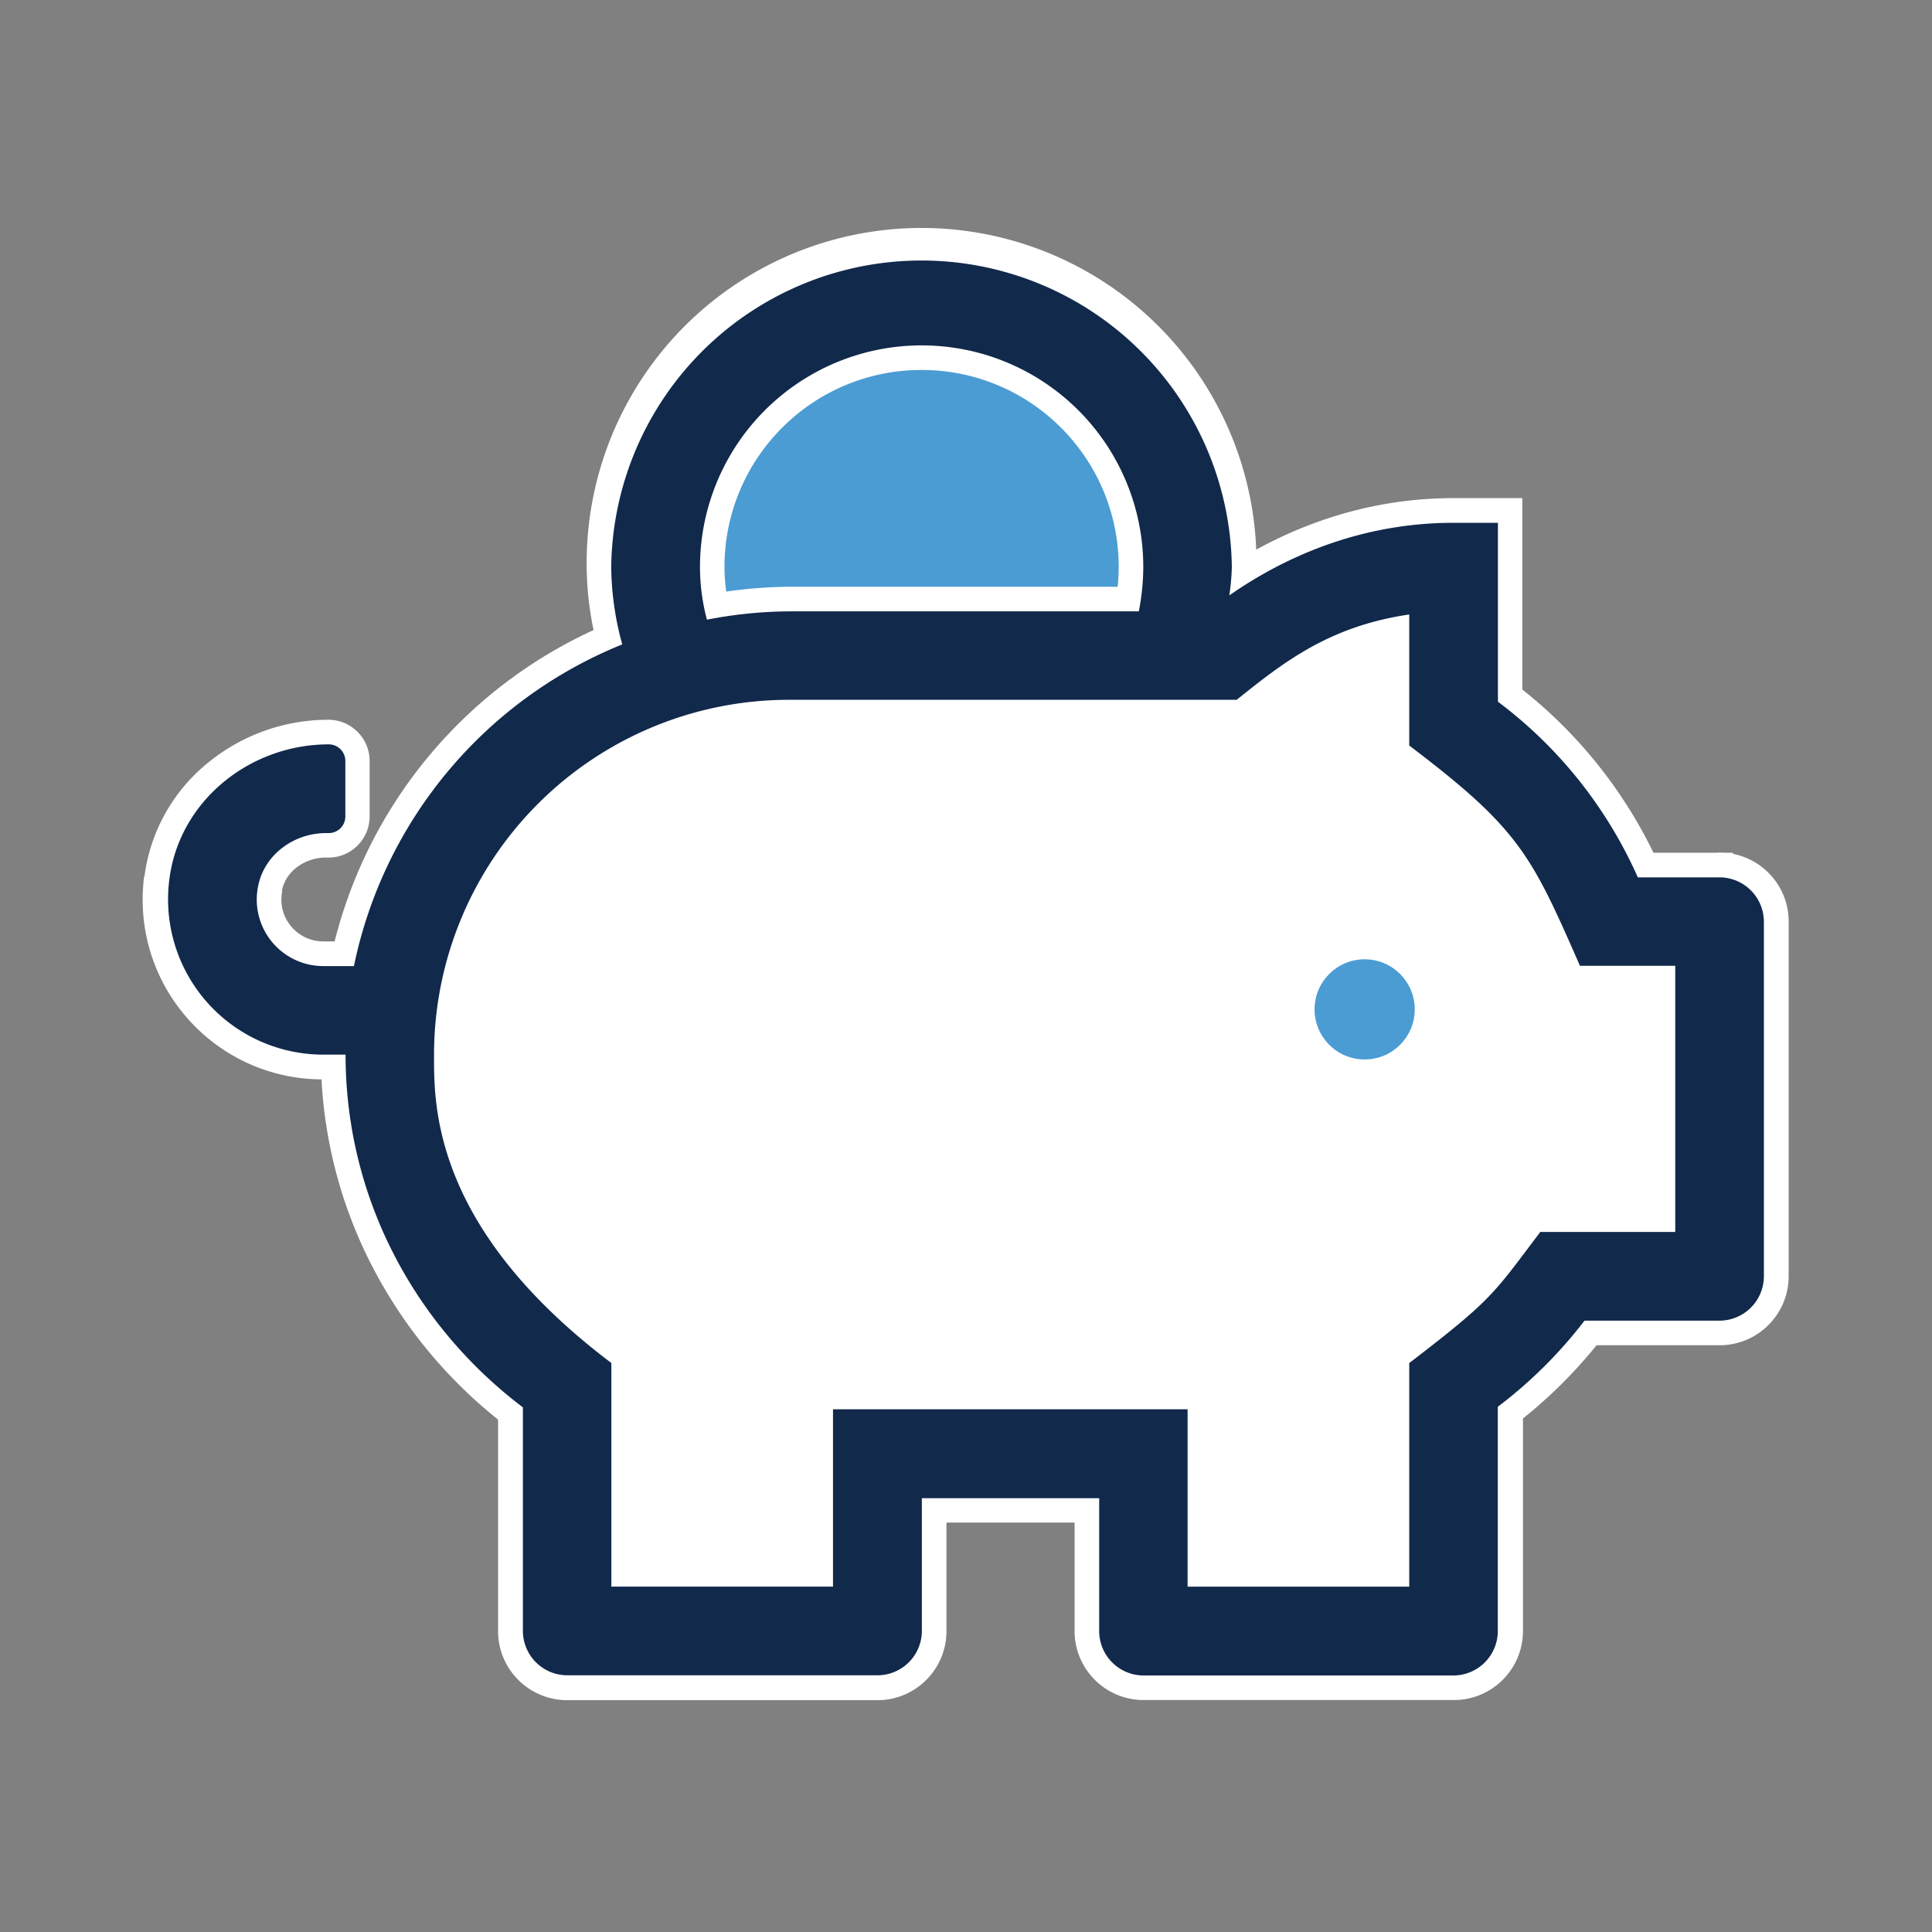
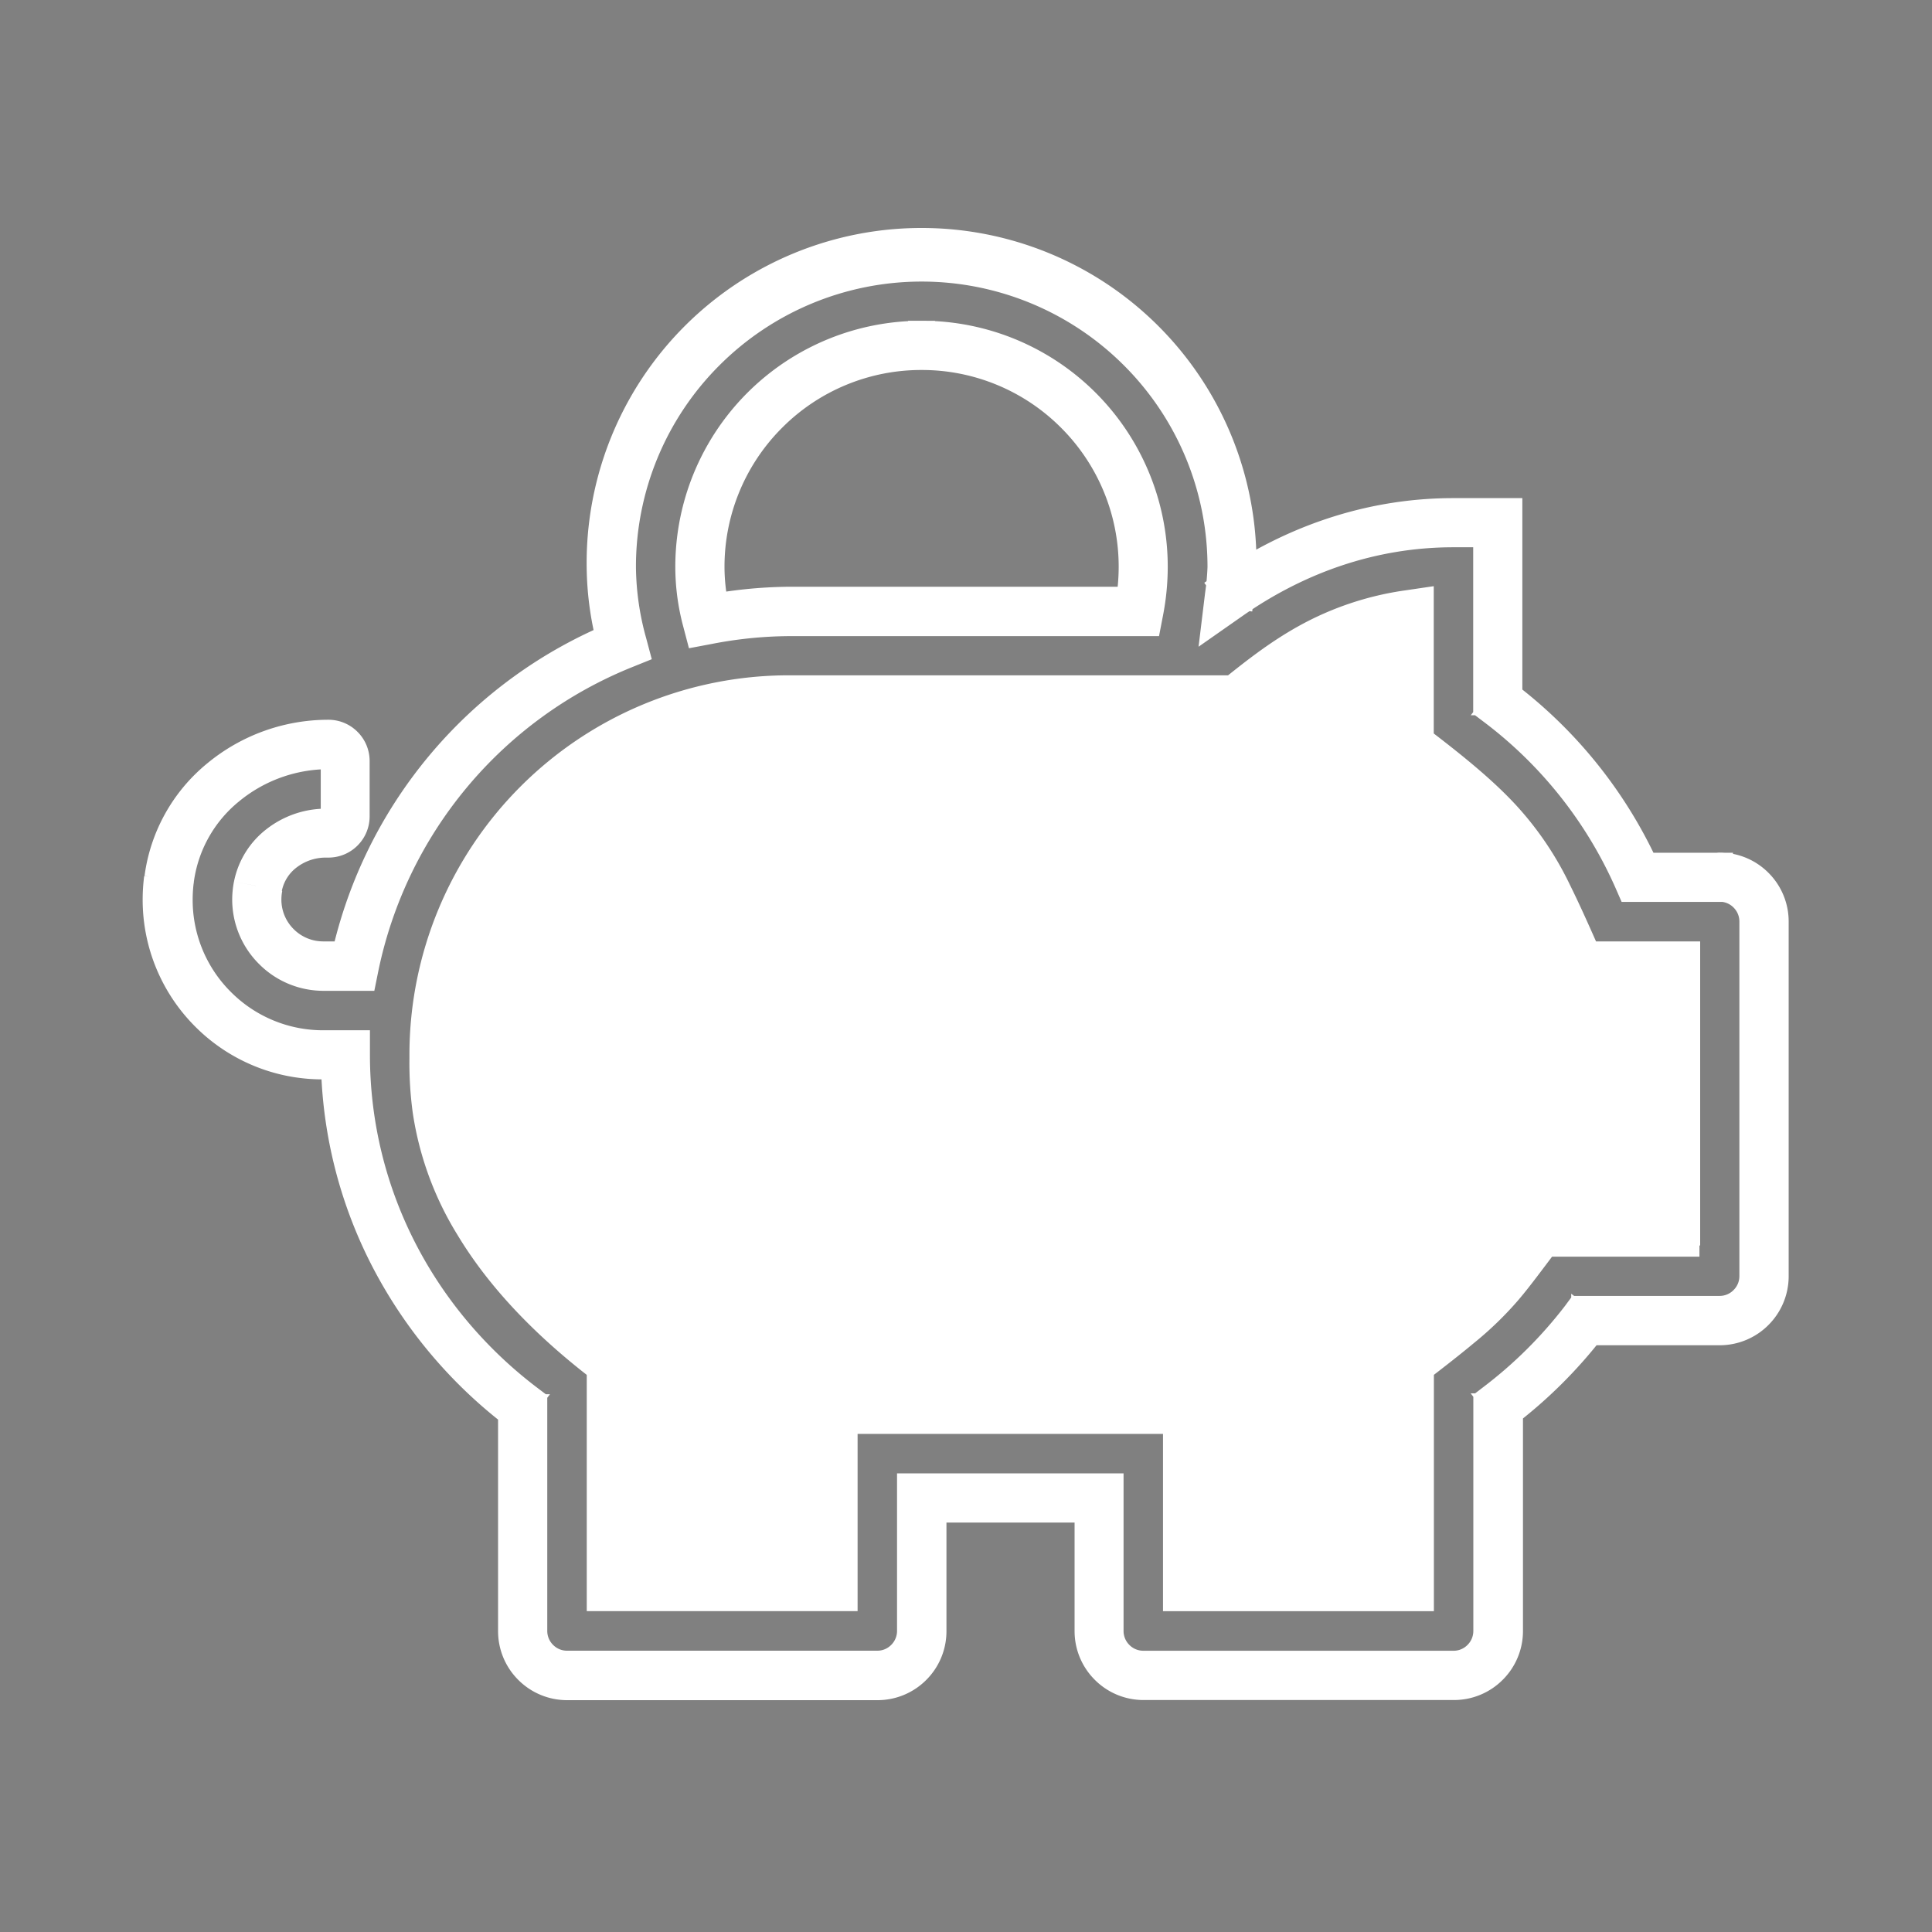
<svg xmlns="http://www.w3.org/2000/svg" viewBox="0 0 432 432">
  <rect x="0" y="0" width="432" height="432" fill="#808080" stroke="none" />
  <defs>
    <style>.cls-1{fill:#4b9cd3;}.cls-2{fill:#fff;}.cls-3{fill:#11294b;}</style>
  </defs>
  <title>icon-</title>
  <g id="Layer_3" data-name="Layer 3">
-     <circle class="cls-1" cx="205.52" cy="124.85" r="52.87" />
    <path class="cls-2" d="M374.59,275.47H344.42c-10.53,13.88-10.53,14.93-29.31,29.31v50H265.55V315.12H186.26v39.65H136.7v-50c-40.21-30.36-39.65-57.93-39.65-69a79.37,79.37,0,0,1,79.29-79.29H276.52c10.47-8.37,20.57-16.42,38.59-19.08v29.3c24.6,18.65,27.26,24.35,38.17,49.25h21.31Z" />
-     <path class="cls-2" d="M305.2,216v-2.5a12.44,12.44,0,1,0,8.77,3.64,12.41,12.41,0,0,0-8.77-3.64v5a7.44,7.44,0,1,1-5.23,2.18,7.4,7.4,0,0,1,5.23-2.18Zm79.3-19.82v-2.5H366.22v2.5l2.29-1a101.94,101.94,0,0,0-32.06-40.26l-1.51,2h2.5V114.38H325c-19.34,0-36.89,6.45-51.55,16.68l1.43,2.05,2.48.29a56.29,56.29,0,0,0,.58-6.61,71.89,71.89,0,0,0-143.77,0,68.83,68.83,0,0,0,2.56,17.93l2.41-.65-.93-2.31A101.58,101.58,0,0,0,76.76,215.5l2.45.5v-2.5H72.27a12.38,12.38,0,0,1-12.35-12.36,12.74,12.74,0,0,1,.24-2.5h0a11.74,11.74,0,0,1,4.48-7.08,13.59,13.59,0,0,1,8.25-2.79h.62a6.21,6.21,0,0,0,6.21-6.21V170.16a6.21,6.21,0,0,0-6.21-6.22A39.49,39.49,0,0,0,48.31,173,36.14,36.14,0,0,0,35.4,196.23h0a38.88,38.88,0,0,0-.31,4.91,37.2,37.2,0,0,0,37.18,37.18h5v-2.5h-2.5c0,33.17,16.15,62.34,40.64,80.86l1.51-2h-2.5v50a12.44,12.44,0,0,0,12.41,12.41h69.39a12.43,12.43,0,0,0,12.41-12.41V337.45h34.65v27.23a12.43,12.43,0,0,0,12.41,12.41H325a12.44,12.44,0,0,0,12.41-12.41V314.56h-2.5l1.52,2a104.69,104.69,0,0,0,19.87-19.75l-2-1.5v2.5H384.5a12.44,12.44,0,0,0,12.41-12.42V206.09a12.43,12.43,0,0,0-12.41-12.41v5a7.43,7.43,0,0,1,7.41,7.41v79.29a7.44,7.44,0,0,1-7.41,7.42H353.08l-.75,1a99.28,99.28,0,0,1-18.91,18.79l-1,.75v51.35a7.43,7.43,0,0,1-7.41,7.41H255.64a7.43,7.43,0,0,1-7.41-7.41V332.45H203.58v32.23a7.43,7.43,0,0,1-7.41,7.41H126.78a7.43,7.43,0,0,1-7.41-7.41V313.45l-1-.76C95.05,295,79.72,267.34,79.72,235.82v-2.5H72.27a32.2,32.2,0,0,1-32.18-32.18,34.36,34.36,0,0,1,.27-4.27h0a31.12,31.12,0,0,1,11.15-20,34.5,34.5,0,0,1,22-7.92,1.23,1.23,0,0,1,1.21,1.22v12.39a1.23,1.23,0,0,1-1.21,1.21h-.62a18.66,18.66,0,0,0-11.3,3.82,16.77,16.77,0,0,0-6.34,10.1h0a17.79,17.79,0,0,0-.34,3.46A17.36,17.36,0,0,0,72.27,218.5h9l.41-2a96.63,96.63,0,0,1,58.45-70.11l2-.83-.57-2.13a64,64,0,0,1-2.39-16.64,66.89,66.89,0,1,1,133.77,0,53.67,53.67,0,0,1-.54,6l-.65,5.52,4.56-3.18c14-9.72,30.48-15.78,48.69-15.78h7.41v38.76l1,.75a97.07,97.07,0,0,1,30.51,38.29l.65,1.5H384.5ZM206.08,77.23v2.5a47,47,0,0,1,47.06,47.06,50,50,0,0,1-.94,9.44l2.45.47v-2.5H176.34a101.65,101.65,0,0,0-18.73,1.9l.46,2.46,2.42-.63A43.31,43.31,0,0,1,159,126.79a47,47,0,0,1,47.06-47.06v-5A52,52,0,0,0,154,126.79a48.69,48.69,0,0,0,1.63,12.41l.59,2.25,2.29-.43a96,96,0,0,1,17.81-1.82h80.37l.4-2a55.13,55.13,0,0,0,1-10.39,52,52,0,0,0-52.06-52.06ZM374.59,275.47V273H343.18l-.75,1c-2.65,3.48-4.62,6.15-6.37,8.39a63.74,63.74,0,0,1-7.89,8.65c-3.2,2.93-7.55,6.41-14.57,11.79l-1,.75v48.73H268.05V312.62H183.76v39.65H139.2V303.53l-1-.75c-19.27-14.56-28.86-28.3-33.7-39.72a61,61,0,0,1-4.28-15.3,73.7,73.7,0,0,1-.67-11v-.93A76.85,76.85,0,0,1,176.34,159H277.4l.68-.55c5.24-4.18,10.26-8.18,16.12-11.45a60.7,60.7,0,0,1,21.28-7.11l-.36-2.47h-2.5V168l1,.75c6.12,4.64,10.84,8.45,14.63,11.91a63.45,63.45,0,0,1,12.52,15c3.25,5.43,6.15,12,10.24,21.33l.65,1.5h20.45v57h2.5v0h2.5v-62H353.28V216l2.29-1c-2.73-6.23-4.95-11.29-7.16-15.7a69.57,69.57,0,0,0-11.45-17c-4.82-5.23-11.07-10.49-20.33-17.51l-1.51,2h2.5v-32.2l-2.87.42a65.51,65.51,0,0,0-23,7.7c-6.32,3.52-11.58,7.72-16.81,11.9l1.56,2V154H176.34a81.86,81.86,0,0,0-81.79,81.79v.93a79,79,0,0,0,.72,11.72,69,69,0,0,0,9.55,26.15c6,10,15.48,20.91,30.37,32.15l1.51-2h-2.5v52.49h54.56V317.62h74.29v39.65h54.57V304.78h-2.5l1.51,2c4.71-3.6,8.25-6.38,11.1-8.75a73.71,73.71,0,0,0,9.64-9.34c2.63-3.08,5.1-6.5,9-11.69l-2-1.51V278h32.67v-2.5Z" />
    <path class="cls-2" d="M305.2,216h3v-5.43l-2.92-.07h-.08A15.4,15.4,0,0,0,294.31,215h0a15.33,15.33,0,0,0-4.53,10.89h2.82l-2.82,0v0h2.82l-2.82,0s0,.1,0,.24l3-.22-3-.08v.09a15.33,15.33,0,0,0,4.53,10.88h0a15.38,15.38,0,0,0,10.89,4.52h0V238.4l-.1,2.92h.11V238.4l-.1,2.92h.12v0h0v0a15.36,15.36,0,0,0,10.88-4.52h0a15.41,15.41,0,0,0,4.53-10.88h-3l3,.16v-.16h-3l3,.16v-.2l-2.86,0h2.87v0l-2.86,0h2.87A15.42,15.42,0,0,0,316.09,215h0a15.36,15.36,0,0,0-10.89-4.52v2.91l0-2.91h0v2.91l0-2.91h-.28l-2.74.24V221.5h3a4.39,4.39,0,0,1,3.12,1.3h0a4.37,4.37,0,0,1,1.31,3.11h0a4.4,4.4,0,0,1-1.31,3.12h0a4.39,4.39,0,0,1-3.12,1.3h0a4.32,4.32,0,0,1-3.11-1.3h0a4.39,4.39,0,0,1-1.3-3.12h0a4.36,4.36,0,0,1,1.3-3.11h0a4.36,4.36,0,0,1,3.11-1.3h3V216h-6v2.5h3v-3a10.4,10.4,0,0,0-7.35,3.06h0a10.4,10.4,0,0,0-3.06,7.35h0a10.38,10.38,0,0,0,3.06,7.35h0a10.35,10.35,0,0,0,7.35,3h0a10.33,10.33,0,0,0,7.35-3h0a10.38,10.38,0,0,0,3.06-7.35h0a10.4,10.4,0,0,0-3.06-7.35h0a10.38,10.38,0,0,0-7.35-3.06v3h3v-5h-3l.27,3-.27-3,0,3h.25l-.27-3,0,3,0-3v3h0l0-3v3h0a9.4,9.4,0,0,1,6.65,2.76h0a9.4,9.4,0,0,1,2.77,6.64v0l2.86,0h-2.86v0l2.86,0h.14l-3-.16v.16h0a9.4,9.4,0,0,1-2.77,6.64h0a9.39,9.39,0,0,1-6.64,2.76h0v0h0v3l.11-3h-.12v0h0v0a9.39,9.39,0,0,1-6.64-2.76h0a9.39,9.39,0,0,1-2.76-6.64h-2.86l2.86.07v-.07h-2.86l2.86.07v-.3l-3,.22,3,0a1.82,1.82,0,0,0,0-.2l-3,.22,3,0-2.92,0h2.92v0l-2.92,0h2.92a9.39,9.39,0,0,1,2.76-6.64l0,0h0a9.39,9.39,0,0,1,6.64-2.76v-2.93l-.07,2.93h.07v-2.93l-.07,2.93.07-3h-3V216Zm79.3-19.82h3v-5.5H363.22v10.09l9.25-4.06L371.26,194a105,105,0,0,0-33-41.46l-2.39-1.81-7,9.2h11.53V111.38H325c-20,0-38.17,6.69-53.26,17.22l-2.46,1.71,3.92,5.62,6.8.8.35-3a57.61,57.61,0,0,0,.6-7h0a74.89,74.89,0,1,0-149.77,0,72,72,0,0,0,2.66,18.7l.77,2.9,8.6-2.29-3.34-8.25L137.11,139A104.6,104.6,0,0,0,73.82,214.9l-.6,2.94,9,1.83V210.5H72.27a9.29,9.29,0,0,1-6.61-2.75h0a9.28,9.28,0,0,1-2.74-6.61h0a9.91,9.91,0,0,1,.19-1.92l-3-.58,2.91.73h0l0-.15,0-.15-3-.43,3,.57a8.73,8.73,0,0,1,3.35-5.28h0a10.68,10.68,0,0,1,6.42-2.17h0V189.4l0,2.36h0V189.4l0,2.36h.65a9.18,9.18,0,0,0,6.51-2.7h0a9.18,9.18,0,0,0,2.7-6.51h-3l3,.12v-.13h-3l3,.12V170.16h0a9.18,9.18,0,0,0-2.7-6.51h0a9.15,9.15,0,0,0-6.51-2.71h-.16l.16,3v-3a42.48,42.48,0,0,0-27.12,9.77h0a39.12,39.12,0,0,0-14,25.14l5.92,1h0l-3-.59-3-.38a41.19,41.19,0,0,0-.34,5.29h0a40.07,40.07,0,0,0,11.78,28.41h0a40.08,40.08,0,0,0,28.39,11.77h0v-2.93l-.11,2.93h.12v-2.93l-.11,2.93h8.07v-8.5H71.75l0,3v0a102.76,102.76,0,0,0,11.47,47.29,106.47,106.47,0,0,0,30.36,36l2.4,1.8,7-9.19H111.37v53h3l-3,0v0a15.37,15.37,0,0,0,4.53,10.89h0a15.4,15.4,0,0,0,10.89,4.52h0v-3l-.15,3h.15v-3l-.15,3h69.58l0-2.86v2.86h0l0-2.86v2.86a15.36,15.36,0,0,0,10.89-4.52h0a15.36,15.36,0,0,0,4.52-10.89h-3l3,.18v-.18h-3l3,.18V340.45h28.65v24.23h3l-3,0v.05a15.36,15.36,0,0,0,4.52,10.88h0a15.36,15.36,0,0,0,10.89,4.52h0v-3l-.15,3h.15v-3l-.15,3h69.58l0-2.86v2.86h0l0-2.86v2.86a15.36,15.36,0,0,0,10.89-4.52h0a15.37,15.37,0,0,0,4.53-10.88h-3l3,.16v-.16h-3l3,.16V311.56H328.85l7.07,9.19,2.37-1.83a107.35,107.35,0,0,0,20.43-20.31l1.81-2.39-9.2-6.94V300.8h33.21l0-2.87v2.87h0l0-2.87v2.87a15.37,15.37,0,0,0,10.89-4.53h0a15.4,15.4,0,0,0,4.52-10.89h-3l3,.16v-.16h-3l3,.16v-79.5l-2.86,0h2.86v0l-2.86,0h2.86a15.36,15.36,0,0,0-4.52-10.88h0a15.36,15.36,0,0,0-10.89-4.52v2.9l0-2.9h0v2.9l0-2.9a1.39,1.39,0,0,0-.27,0l-2.75.23v10.76h3a4.32,4.32,0,0,1,3.11,1.3h0a4.39,4.39,0,0,1,1.3,3.12v79.29h0a4.37,4.37,0,0,1-1.3,3.12h0a4.35,4.35,0,0,1-3.11,1.31H351.59L349.94,292a96.86,96.86,0,0,1-18.35,18.22l-2.15,1.65v52.82h0a4.39,4.39,0,0,1-1.3,3.12h0a4.32,4.32,0,0,1-3.11,1.3H255.64a4.36,4.36,0,0,1-3.11-1.3h0a4.39,4.39,0,0,1-1.3-3.12V329.45H200.58v35.23a4.39,4.39,0,0,1-1.3,3.12h0a4.32,4.32,0,0,1-3.11,1.3H126.79a4.33,4.33,0,0,1-3.12-1.3h0a4.39,4.39,0,0,1-1.3-3.12V312l-2.18-1.65h0c-22.64-17.14-37.46-43.95-37.47-74.48v-5.5H72.27a29.05,29.05,0,0,1-20.63-8.55h0a29,29,0,0,1-8.56-20.64,30.19,30.19,0,0,1,.25-3.88l-3-.38,3,.58h0l0-.1v-.11a28,28,0,0,1,10.09-18.07h0a31.47,31.47,0,0,1,20.07-7.23h0v-2.63l0,2.63h0v-2.63l0,2.63h0v-1.81l-.71,1.66a1.85,1.85,0,0,0,.71.15v-1.81l-.71,1.66.68-1.59-1.21,1.24a1.81,1.81,0,0,0,.53.35l.68-1.59-1.21,1.24,2.1-2.14-2.13,2.1,1.23-1.21-1.59.68a1.54,1.54,0,0,0,.36.53l1.23-1.21-1.59.68,1.66-.71H71.72a1.81,1.81,0,0,0,.15.71l1.66-.71H71.72v12.39h1.81l-1.66-.7a1.76,1.76,0,0,0-.15.7h1.81l-1.66-.7,1.59.67-1.23-1.21a1.59,1.59,0,0,0-.36.54l1.59.67-1.23-1.21,2.13,2.1-2.1-2.13,1.21,1.23-.68-1.59a1.82,1.82,0,0,0-.53.36l1.21,1.23-.68-1.59.71,1.66v-1.81a1.85,1.85,0,0,0-.71.15l.71,1.66v-1.81h-.62a21.62,21.62,0,0,0-13.11,4.44h0a19.66,19.66,0,0,0-7.46,11.92l5.89,1.15h0l-5.89-1.17a21.5,21.5,0,0,0-.39,4v0a20.35,20.35,0,0,0,6,14.39h0a20.29,20.29,0,0,0,14.38,6h0v-2.93l-.11,2.93h.12v-2.93l-.11,2.93H83.7l.89-4.4a93.67,93.67,0,0,1,56.64-67.93l4.51-1.82-1.25-4.69a60.87,60.87,0,0,1-2.29-15.87,63.6,63.6,0,0,1,18.7-45.18h0a63.94,63.94,0,0,1,90.37,0h0A63.65,63.65,0,0,1,270,126.79v0a52.09,52.09,0,0,1-.52,5.65L268,144.61l10-7c13.54-9.42,29.44-15.24,47-15.24h4.41v37.25l2.18,1.65a94.08,94.08,0,0,1,29.57,37.11l1.44,3.29H387.5v-5.5h-6v2.5h3v-3H364.59v3l2.75-1.21-.66-1.5a100,100,0,0,0-31.44-39.47l-1-.75-1.81,2.39h3V116.38H325c-18.89,0-36,6.3-50.41,16.32l-4.56,3.18,1.72,2.46,3,.35.65-5.52h0a54.46,54.46,0,0,0,.57-6.36v0a69.69,69.69,0,0,0-20.46-49.43h0a70,70,0,0,0-98.86,0l0,0,0,0a69.68,69.68,0,0,0-20.45,49.43,67.16,67.16,0,0,0,2.49,17.41l.57,2.14,2.9-.78L141,142.78l-2,.83A99.62,99.62,0,0,0,78.72,215.9l-.41,2,2.94.6v-3h-9v3l.11-3h-.12v0h0v0a14.31,14.31,0,0,1-10.14-4.21h0a14.32,14.32,0,0,1-4.2-10.14H55.19l2.73,0v0H55.19l2.73,0h0a15.2,15.2,0,0,1,.28-2.89l-5.89-1.16h0l5.89,1.15A13.68,13.68,0,0,1,63.42,190h0a15.58,15.58,0,0,1,9.47-3.2h.62a4.18,4.18,0,0,0,1.64-.33,4.26,4.26,0,0,0,1.32-.89l0,0h0a4.26,4.26,0,0,0,.89-1.32,4.18,4.18,0,0,0,.33-1.64v-12.4h0a4.18,4.18,0,0,0-.33-1.64,4.26,4.26,0,0,0-.89-1.32h0v0a4.44,4.44,0,0,0-1.32-.89,4.18,4.18,0,0,0-1.64-.33h0a37.44,37.44,0,0,0-23.91,8.62h0a34.08,34.08,0,0,0-12.2,21.92l3,.38-2.94-.58h0l0,.1v.1a36.93,36.93,0,0,0-.3,4.66A35.1,35.1,0,0,0,47.4,226h0a35,35,0,0,0,24.87,10.31h7.45v-3h-3v2.5c0,32.51,15.82,61.09,39.85,79.27l1,.75,1.81-2.39h-3v51.23a10.38,10.38,0,0,0,3.06,7.35h0a10.35,10.35,0,0,0,7.35,3h69.39a10.35,10.35,0,0,0,7.35-3h0a10.38,10.38,0,0,0,3.06-7.35V335.45h38.65v29.23h0a10.38,10.38,0,0,0,3.06,7.35h0a10.35,10.35,0,0,0,7.35,3H325a10.35,10.35,0,0,0,7.35-3h0a10.38,10.38,0,0,0,3.06-7.35V313.33h-3l1.83,2.38,1-.75a102.69,102.69,0,0,0,19.49-19.36l.75-1-2.4-1.8v3H384.5a10.38,10.38,0,0,0,7.35-3.06h0a10.41,10.41,0,0,0,3.05-7.35v-79.3h0a10.37,10.37,0,0,0-3.05-7.35h0a10.33,10.33,0,0,0-7.35-3v3h3v-5h-3l.25,3-.25-3,0,3h.23l-.25-3,0,3,0-3v3h0l0-3v3h0a9.41,9.41,0,0,1,6.65,2.76h0a9.39,9.39,0,0,1,2.76,6.64v0l2.86,0h-2.86v0l2.86,0h-2.86v79.29h3l-3-.16v.17h0a9.39,9.39,0,0,1-2.76,6.64h0a9.38,9.38,0,0,1-6.65,2.77h0l0,2.87V294.8h0l0,2.87V294.8H354.33v3h3v-2.5h-3l-1.81,2.39,2,1.51,1.81-2.4-2.4-1.8a101.86,101.86,0,0,1-19.3,19.17l1.83,2.38,2.38-1.83-1.52-2-2.38,1.82v3h2.5v-3h-3v50.12h3l-3-.16v.16h0a9.41,9.41,0,0,1-2.76,6.64h0a9.35,9.35,0,0,1-6.64,2.76h0l0,2.87v-2.87h0l0,2.87v-2.87H255.64v3l.15-3h-.15a9.35,9.35,0,0,1-6.64-2.76h0a9.41,9.41,0,0,1-2.76-6.64h-2.74l2.74,0v0h-2.74l2.74,0V334.45H205.58v30.23h3l-3-.17a1.49,1.49,0,0,0,0,.17h0a9.41,9.41,0,0,1-2.76,6.65h0a9.33,9.33,0,0,1-6.64,2.76h0l0,2.87v-2.87h0l0,2.87v-2.87H126.78v3l.15-3h-.15a9.35,9.35,0,0,1-6.64-2.76h0a9.38,9.38,0,0,1-2.77-6.65H114.5l2.87,0v0H114.5l2.87,0v-50h-3v3h2.5v-3l-2.39-1.81-1.51,2,2.39,1.81,1.81-2.39a100.5,100.5,0,0,1-28.65-33.92,96.84,96.84,0,0,1-10.8-44.54h-2.6l2.6,0v0h-2.6l2.6,0-3,0v3h2.5v-3h-3v2.5h3v-3h-5v3l.11-3h-.12v0h0v0a34.09,34.09,0,0,1-24.15-10h0a34.09,34.09,0,0,1-10-24.17h0a34.89,34.89,0,0,1,.29-4.53l-5.92-1h0l2.94.59,3,.38a33.08,33.08,0,0,1,11.85-21.28h0a36.48,36.48,0,0,1,23.28-8.39h.16l-.16-3v3h.16l-.16-3v3h0a3.21,3.21,0,0,1,2.26.94h0a3.15,3.15,0,0,1,.94,2.26h0v12.39h3l-3-.13v.12h0a3.13,3.13,0,0,1-.94,2.26h0a3.13,3.13,0,0,1-2.26.94h-.63a16.64,16.64,0,0,0-10.07,3.41h0a14.71,14.71,0,0,0-5.59,8.89l0,.07v.08l3,.43-2.91-.73h0l0,.08v.07a15.52,15.52,0,0,0-.3,3.08h0A15.28,15.28,0,0,0,61.41,212h0a15.3,15.3,0,0,0,10.85,4.51h6.94v-3h-3V216h3l.59-2.94-2.45-.5-.59,2.94,2.94.6a98.59,98.59,0,0,1,59.66-71.56l-1.12-2.78-2.78,1.12.93,2.32,2.78-1.13-.77-2.89-2.41.64.77,2.9,2.9-.77a66.11,66.11,0,0,1-2.46-17.16,68.89,68.89,0,1,1,137.77,0h0a52.92,52.92,0,0,1-.56,6.26l3,.35.35-3-1.14-.13-.66-.95-2.46,1.72,1.72,2.46c14.23-9.92,31.16-16.14,49.82-16.14h9.42V156.9h3v-3h-2.5v3l2.39,1.81,1.51-2-2.39-1.81-1.81,2.39a99,99,0,0,1,31.13,39.08l2.74-1.21-1.2-2.75-2.29,1,1.2,2.75h3v-2.5h-3v3H384.5v-3h-3v2.5ZM206.08,77.23h-3v5.5h3a43.89,43.89,0,0,1,31.16,12.9h0a43.89,43.89,0,0,1,12.9,31.16,46.25,46.25,0,0,1-.89,8.87l-.57,3,9,1.73V131.2H176.34a104,104,0,0,0-19.28,2l-2.95.55,1.6,8.57,8.44-2.21-.76-2.9A40.77,40.77,0,0,1,162,126.79h0a43.89,43.89,0,0,1,12.9-31.16h0a43.89,43.89,0,0,1,31.16-12.9h3v-11h-3A55,55,0,0,0,151,126.79v0A51.65,51.65,0,0,0,152.75,140l1.3,4.95,5-.94a92.73,92.73,0,0,1,17.26-1.77h82.85l.86-4.46h0a57.18,57.18,0,0,0,1.09-11,55,55,0,0,0-55.06-55.06h-3v5.5h6v-2.5h-3v3a49,49,0,0,1,49.06,49.06,52.15,52.15,0,0,1-1,9.82l-.39,2,2.94.56v-3H176.34A99.22,99.22,0,0,0,158,138.07l-2.29.43.55,2.95,2.9-.76-.59-2.26A45.56,45.56,0,0,1,157,126.8h-2.38l2.38,0v0h-2.38l2.38,0v0h0a49.06,49.06,0,0,1,49.06-49.06v-3h-3v5h3v-3a49.88,49.88,0,0,0-35.4,14.66h0A49.88,49.88,0,0,0,156,126.79h0a46.28,46.28,0,0,0,1.57,11.9l2.9-.76-.76-2.91-2.42.64.76,2.9,3-.55-.46-2.46-2.95.55.55,3a98.48,98.48,0,0,1,18.18-1.85h78.31v-3h-3v2.5h3l.57-2.94-2.46-.48-.56,2.95,2.94.57a52.35,52.35,0,0,0,1-10,49.88,49.88,0,0,0-14.66-35.4h0a49.88,49.88,0,0,0-35.4-14.66v3h3v-2.5ZM374.59,275.47h3V270h-35.9L340,272.15c-2.66,3.49-4.63,6.16-6.34,8.35a60.62,60.62,0,0,1-7.55,8.29c-3.07,2.81-7.38,6.26-14.38,11.62l-2.15,1.65v47.21H271.05V309.62H180.76v39.65H142.2V302L140,300.39h0c-18.93-14.31-28.12-27.6-32.74-38.5v0a58.5,58.5,0,0,1-4.09-14.55,71.87,71.87,0,0,1-.63-10.59v-.93a73.56,73.56,0,0,1,21.63-52.16h0A73.56,73.56,0,0,1,176.34,162H278.45l1.5-1.21c5.24-4.18,10.13-8.06,15.71-11.17a57.58,57.58,0,0,1,20.26-6.76l3-.44-1.19-8h-8.08v35l2.17,1.65h0c6.08,4.61,10.74,8.37,14.42,11.74h0a60,60,0,0,1,12,14.34c3.11,5.19,6,11.66,10.07,21l1.44,3.29h19.41v57h8.5V273h-6v5.5h8.5v-68H350.28v10.09l9.24-4.05-1.2-2.75c-2.73-6.23-5-11.32-7.23-15.83h0a72.83,72.83,0,0,0-11.92-17.73h0c-5-5.45-11.41-10.8-20.73-17.86l-2.39-1.82-7,9.2h11.54V131.07l-6.31.93a68.84,68.84,0,0,0-24,8.05c-6.58,3.67-12,8-17.21,12.18l-2.35,1.87,8.78,11V151H176.34a84.86,84.86,0,0,0-84.79,84.79v.93a82.19,82.19,0,0,0,.75,12.15h0a72.12,72.12,0,0,0,10,27.27h0c6.22,10.33,16,21.57,31.13,33l2.4,1.81,6.94-9.19H131.2v58.49h60.56V320.62h68.29v39.65h60.57V301.78H309l7,9.19,2.38-1.83c4.72-3.61,8.29-6.41,11.19-8.83a77.42,77.42,0,0,0,10-9.69c2.73-3.22,5.22-6.67,9.14-11.82l1.81-2.39-9.19-7V281h38.67v-8.5h-5.5v3h0v3h2.5v-3h-3V278h3v-3H344.42v3h3v-2.5h-3l-1.82,2.39,2,1.51,1.81-2.39L344,275.17c-3.95,5.21-6.42,8.6-8.93,11.56a70.79,70.79,0,0,1-9.28,9c-2.79,2.33-6.31,5.09-11,8.68l1.82,2.38,2.39-1.82-1.52-2-2.38,1.83v3h2.5v-3h-3v49.49H266.05V314.62H185.76v39.65H137.2V304.78h-3v3h2.5v-3L134.3,303l-1.5,2,2.39,1.81,1.81-2.39c-14.63-11.05-23.83-21.71-29.61-31.31h0a65.9,65.9,0,0,1-9.15-25h0a75.9,75.9,0,0,1-.69-11.3v-.93A78.87,78.87,0,0,1,176.34,157H276.52v-3h-3v2.5h3l2.34-1.88-1.56-2L275,154.57l1.87,2.35c5.24-4.19,10.35-8.27,16.4-11.63a62.52,62.52,0,0,1,22-7.35l2.86-.42-.43-3h-3v32.2h3v-3h-2.5v3l2.39,1.81,1.51-2-2.39-1.81-1.82,2.39c9.22,7,15.33,12.14,19.95,17.15h0a66.49,66.49,0,0,1,11,16.34h0c2.16,4.32,4.36,9.33,7.09,15.56l2.75-1.2-1.21-2.75-2.29,1,1.21,2.75h3v-2.5h-3v3h20.81v59h3v-3h-2.5v3h3V273h-6v2.5h3v-3h-2.5v3h3v-60H351.64v3l2.75-1.2-.65-1.5c-4.09-9.34-7-16-10.42-21.67a66.33,66.33,0,0,0-13.06-15.69h0c-3.9-3.56-8.69-7.42-14.84-12.09h0l-1-.74L312.62,168h3V137.45h-3v3h2.5v-3l-3,.43.36,2.48,3-.44-.44-3a63.9,63.9,0,0,0-22.3,7.46c-6.13,3.42-11.3,7.54-16.53,11.73l-.69.54L277.4,159v-3H176.34a79.54,79.54,0,0,0-56.4,23.39h0a79.54,79.54,0,0,0-23.39,56.4v.93a77,77,0,0,0,.7,11.44,64,64,0,0,0,4.49,16h0c5.06,11.95,15,26.14,34.65,40.94h0l1,.75,1.81-2.39h-3v51.74h50.56V315.62h78.29v39.65h50.57V303.54h-3l1.82,2.38,1-.75c7-5.39,11.45-8.91,14.78-11.95a67.7,67.7,0,0,0,8.23-9c1.78-2.28,3.75-4.95,6.39-8.42l.75-1L343.18,273v3h31.41v-3h-3v5.5h3Z" />
-     <path class="cls-3" d="M305.2,216a9.91,9.91,0,1,0,9.91,9.91A9.94,9.94,0,0,0,305.2,216Zm79.3-19.82H366.22a99.48,99.48,0,0,0-31.28-39.28v-40H325c-18.77,0-35.81,6.26-50.12,16.23a52.81,52.81,0,0,0,.56-6.32,69.39,69.39,0,0,0-138.77,0,66.78,66.78,0,0,0,2.47,17.28,99.15,99.15,0,0,0-60,71.93H72.27a14.88,14.88,0,0,1-14.56-17.84c1.36-7.06,8-11.9,15.18-11.9h.62a3.72,3.72,0,0,0,3.71-3.71V170.16a3.72,3.72,0,0,0-3.71-3.72c-17.66,0-33.4,12.64-35.63,30.11a34.72,34.72,0,0,0,34.39,39.27h5c0,32.34,15.74,60.78,39.65,78.87v50a9.94,9.94,0,0,0,9.91,9.91h69.39a9.94,9.94,0,0,0,9.91-9.91V335h39.65v29.73a9.94,9.94,0,0,0,9.91,9.91H325a9.94,9.94,0,0,0,9.91-9.91V314.56a101.64,101.64,0,0,0,19.39-19.26H384.5a9.94,9.94,0,0,0,9.91-9.91v-79.3A9.94,9.94,0,0,0,384.5,196.18ZM206.08,77.23a49.55,49.55,0,0,1,49.56,49.56,52.11,52.11,0,0,1-1,9.91H176.34a99.28,99.28,0,0,0-18.27,1.86,46.15,46.15,0,0,1-1.55-11.77A49.55,49.55,0,0,1,206.08,77.23ZM374.59,275.47H344.42c-10.53,13.88-10.53,14.93-29.31,29.31v50H265.55V315.12H186.26v39.65H136.7v-50c-40.21-30.36-39.65-57.93-39.65-69a79.37,79.37,0,0,1,79.29-79.29H276.52c10.47-8.37,20.57-16.42,38.59-19.08v29.3c24.6,18.65,27.26,24.35,38.17,49.25h21.31Z" />
-     <circle class="cls-1" cx="305.14" cy="225.7" r="11.2" />
  </g>
</svg>